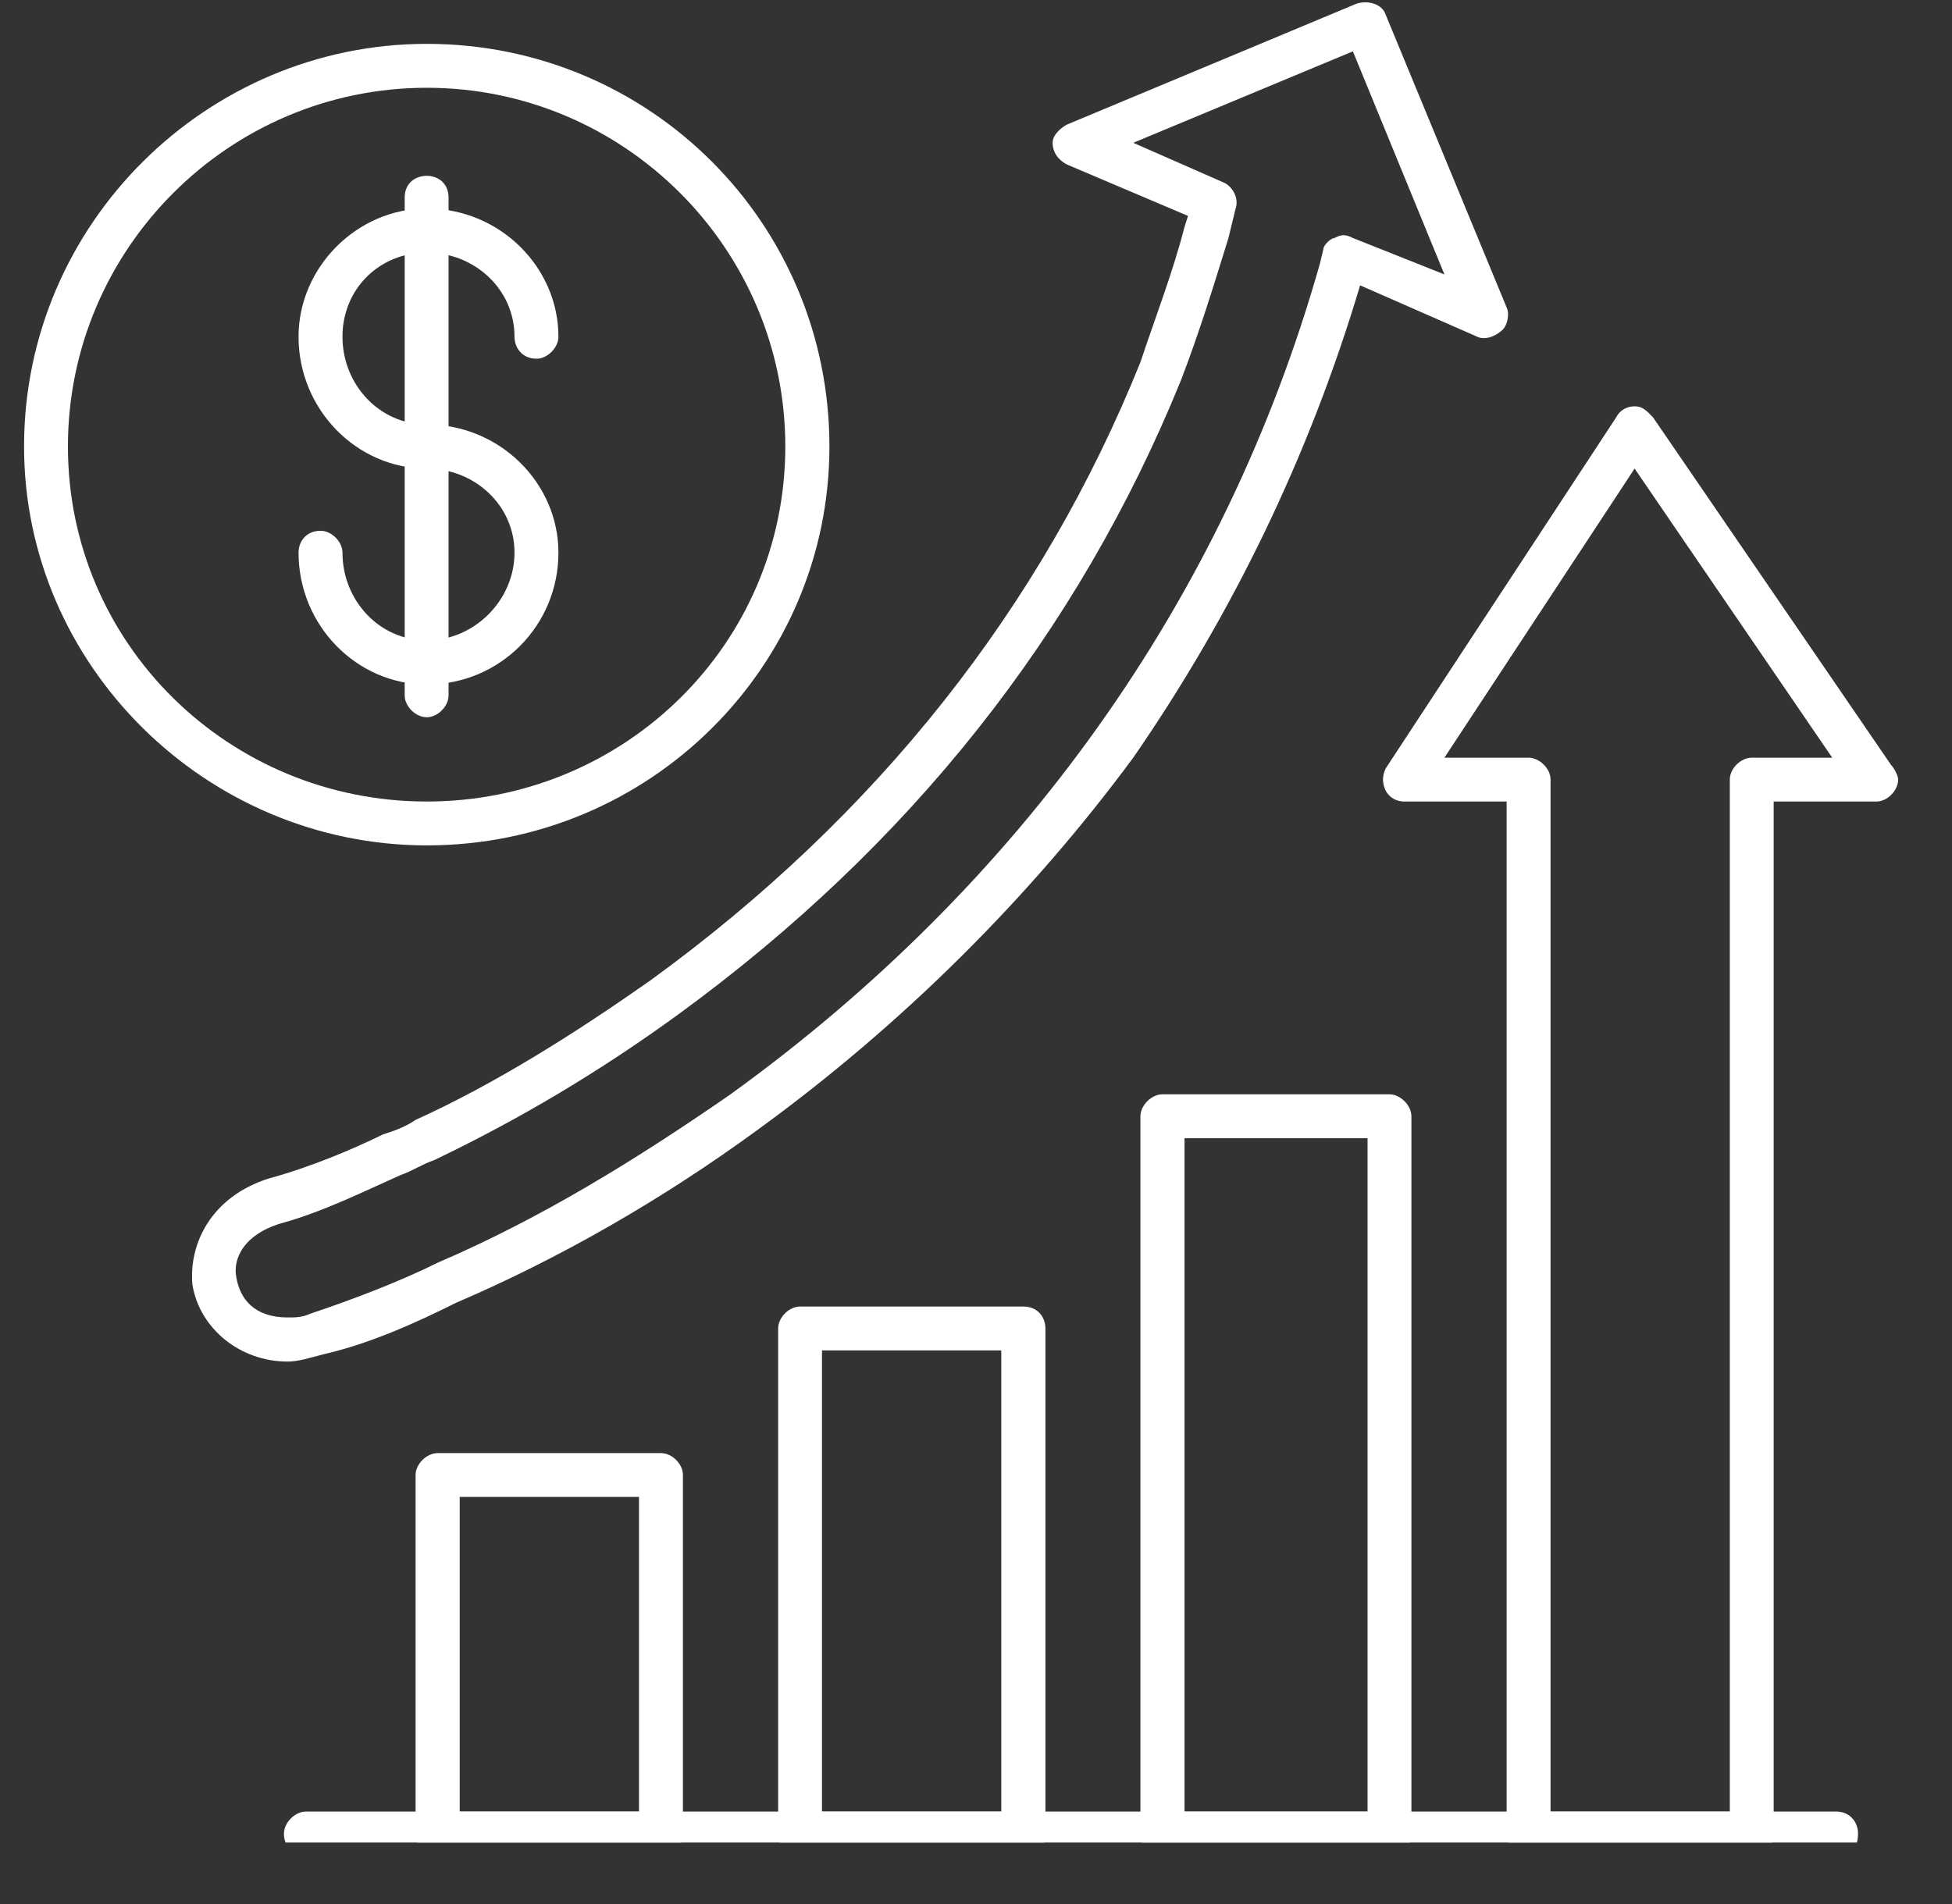
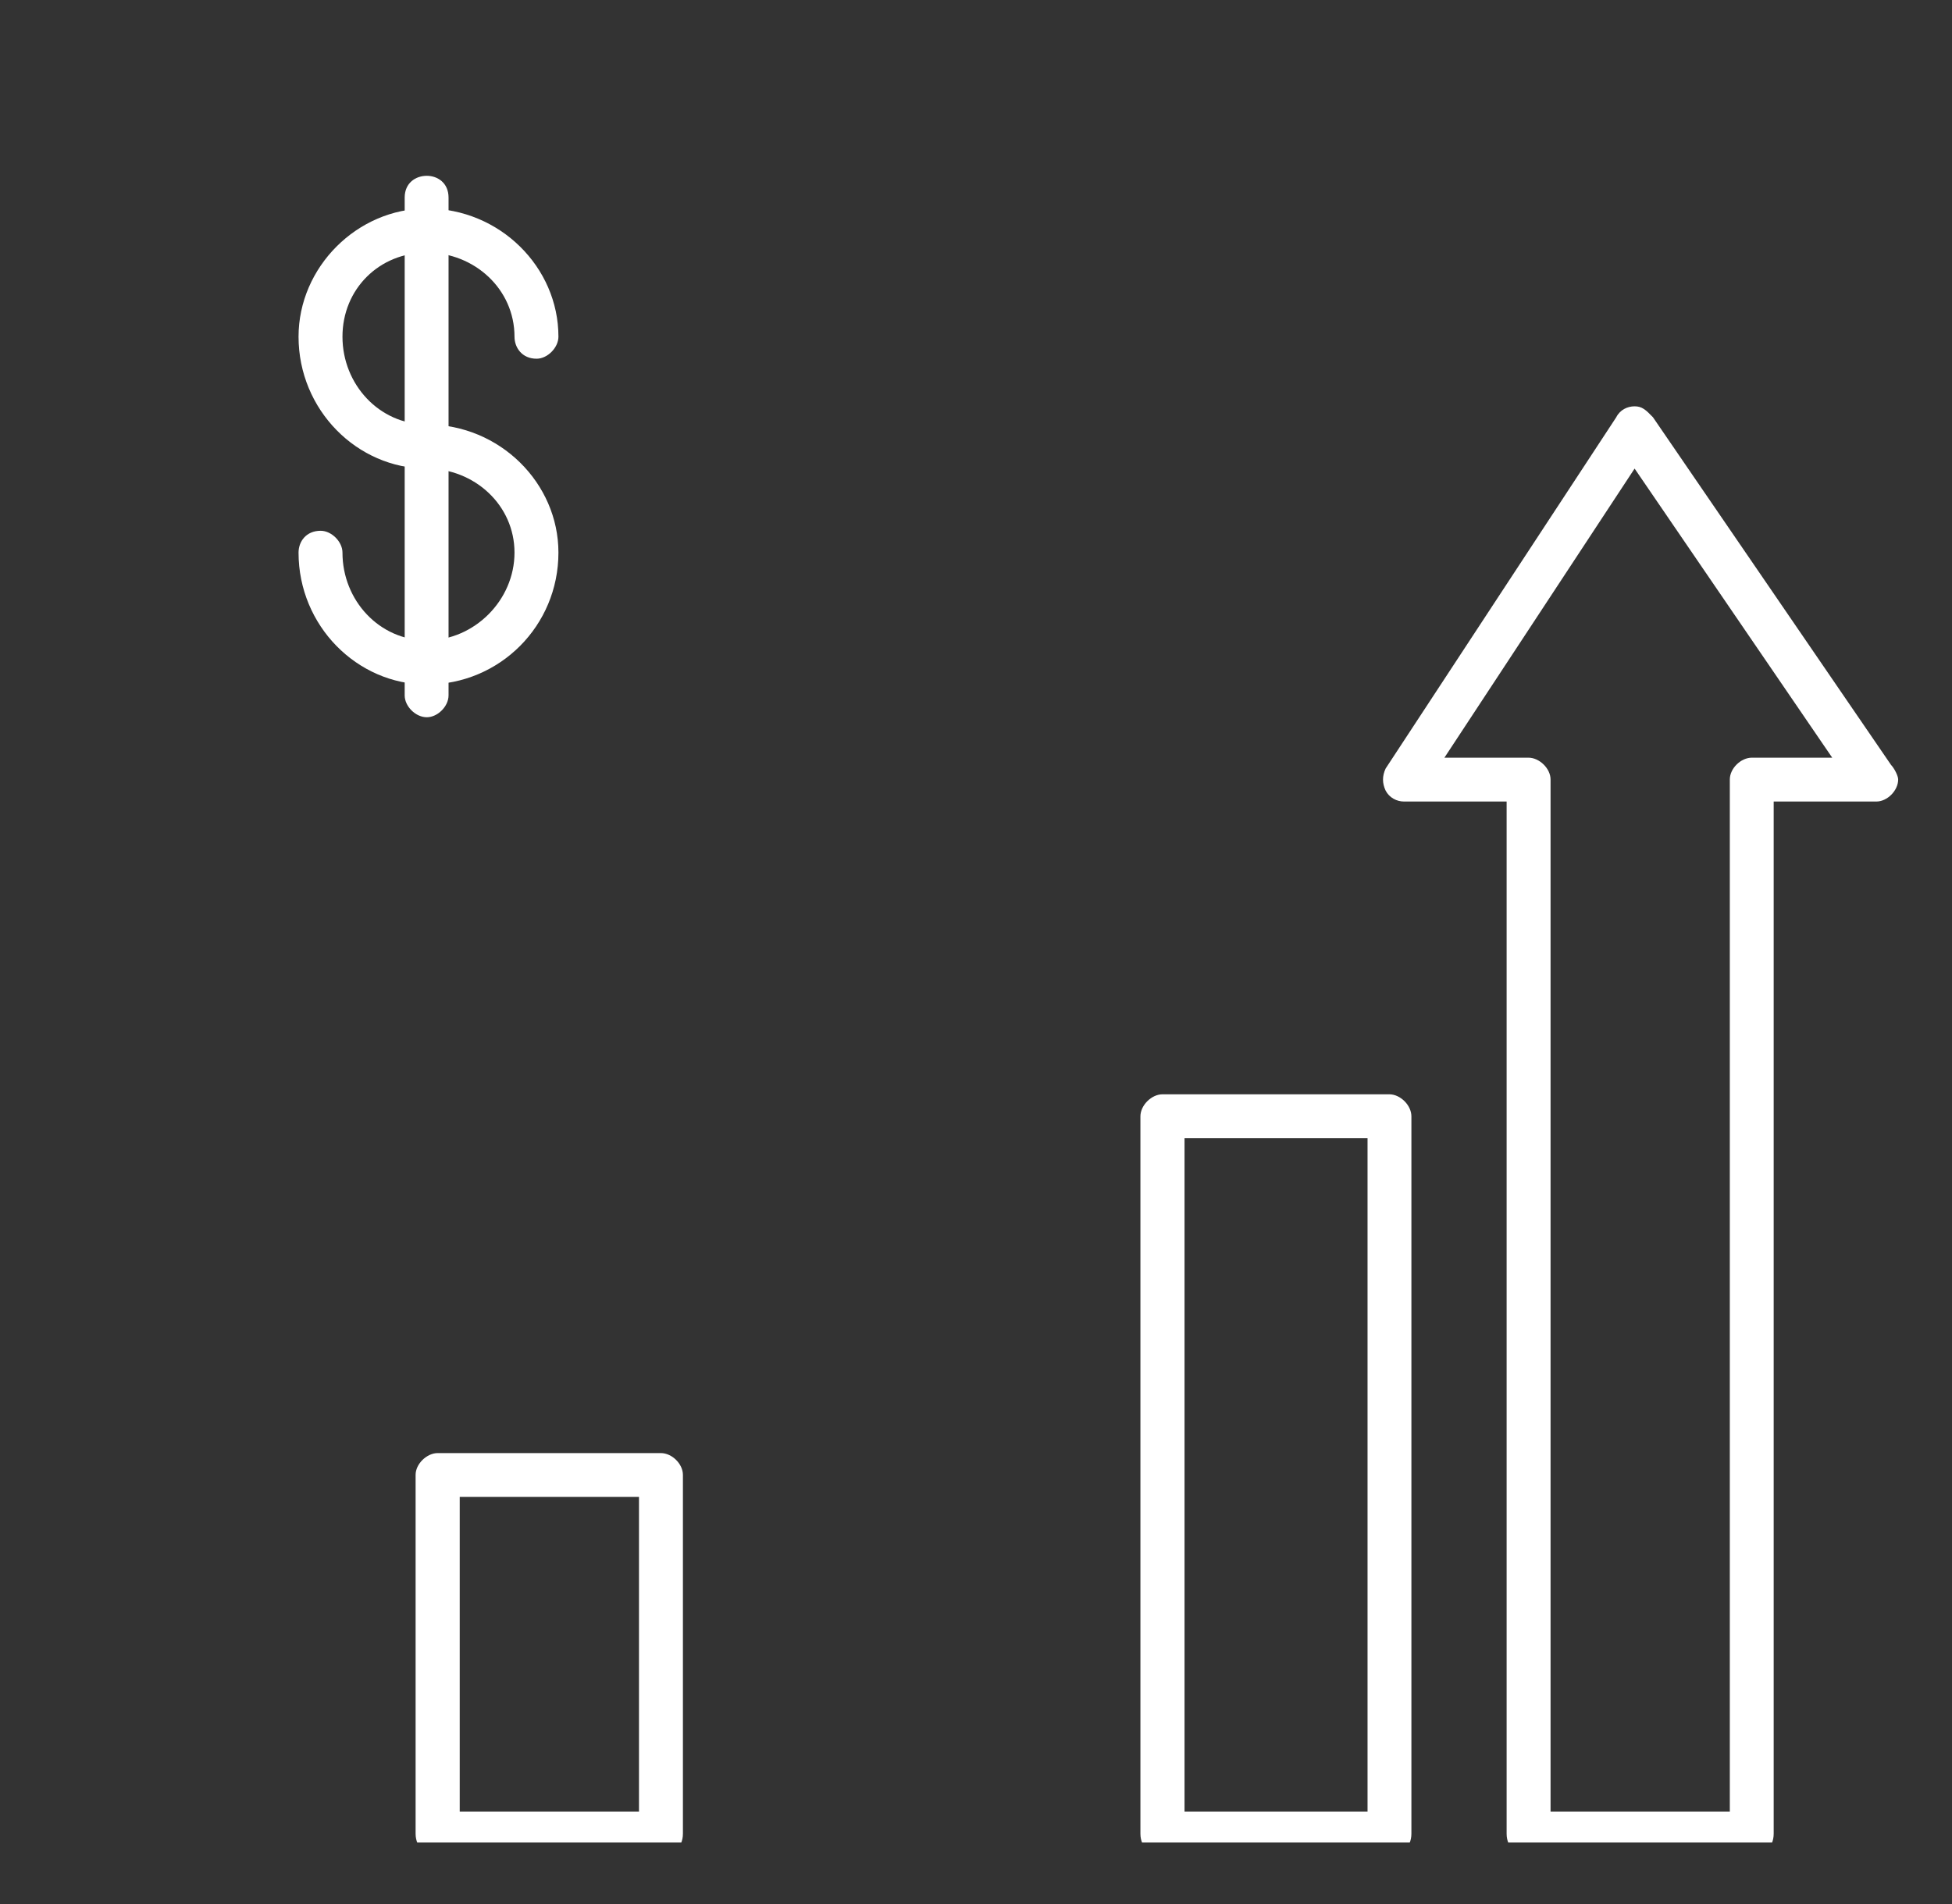
<svg xmlns="http://www.w3.org/2000/svg" width="41" zoomAndPan="magnify" viewBox="0 0 30.75 30" height="40" preserveAspectRatio="xMidYMid meet" version="1.0">
  <rect x="0" y="0" width="30.75" height="30" fill="#333333" stroke="none" />
  <defs>
    <clipPath id="89198a2f1e">
      <path d="M 6 22 L 11 22 L 11 29.031 L 6 29.031 Z M 6 22 " clip-rule="nonzero" />
    </clipPath>
    <clipPath id="e5024e4d5d">
      <path d="M 12 20 L 17 20 L 17 29.031 L 12 29.031 Z M 12 20 " clip-rule="nonzero" />
    </clipPath>
    <clipPath id="6f7e06a2bd">
      <path d="M 17 17 L 23 17 L 23 29.031 L 17 29.031 Z M 17 17 " clip-rule="nonzero" />
    </clipPath>
    <clipPath id="052d950b8b">
      <path d="M 21 6 L 30 6 L 30 29.031 L 21 29.031 Z M 21 6 " clip-rule="nonzero" />
    </clipPath>
    <clipPath id="7eeb83d66b">
-       <path d="M 4 28 L 30 28 L 30 29.031 L 4 29.031 Z M 4 28 " clip-rule="nonzero" />
-     </clipPath>
+       </clipPath>
    <clipPath id="4e24bc8319">
-       <path d="M 0.375 0 L 14 0 L 14 14 L 0.375 14 Z M 0.375 0 " clip-rule="nonzero" />
-     </clipPath>
+       </clipPath>
  </defs>
  <g clip-path="url(#89198a2f1e)">
    <path fill="#ffffff" d="M 10.41 29.238 L 6.895 29.238 C 6.723 29.238 6.547 29.121 6.547 28.891 L 6.547 23.238 C 6.547 23.066 6.723 22.895 6.895 22.895 L 10.41 22.895 C 10.586 22.895 10.758 23.066 10.758 23.238 L 10.758 28.891 C 10.758 29.121 10.586 29.238 10.41 29.238 Z M 7.242 28.543 L 10.066 28.543 L 10.066 23.586 L 7.242 23.586 Z M 7.242 28.543 " fill-opacity="1" fill-rule="evenodd" />
  </g>
  <g clip-path="url(#e5024e4d5d)">
-     <path fill="#ffffff" d="M 16.121 29.238 L 12.602 29.238 C 12.43 29.238 12.258 29.121 12.258 28.891 L 12.258 20.934 C 12.258 20.758 12.43 20.586 12.602 20.586 L 16.121 20.586 C 16.352 20.586 16.469 20.758 16.469 20.934 L 16.469 28.891 C 16.469 29.121 16.352 29.238 16.121 29.238 Z M 12.949 28.543 L 15.773 28.543 L 15.773 21.277 L 12.949 21.277 Z M 12.949 28.543 " fill-opacity="1" fill-rule="evenodd" />
-   </g>
+     </g>
  <g clip-path="url(#6f7e06a2bd)">
    <path fill="#ffffff" d="M 21.887 29.238 L 18.312 29.238 C 18.141 29.238 17.965 29.121 17.965 28.891 L 17.965 17.59 C 17.965 17.414 18.141 17.242 18.312 17.242 L 21.887 17.242 C 22.059 17.242 22.234 17.414 22.234 17.59 L 22.234 28.891 C 22.234 29.121 22.059 29.238 21.887 29.238 Z M 18.66 28.543 L 21.543 28.543 L 21.543 17.934 L 18.66 17.934 Z M 18.66 28.543 " fill-opacity="1" fill-rule="evenodd" />
  </g>
  <g clip-path="url(#052d950b8b)">
    <path fill="#ffffff" d="M 27.598 29.238 L 24.078 29.238 C 23.906 29.238 23.734 29.121 23.734 28.891 L 23.734 12.629 L 22.117 12.629 C 22.004 12.629 21.887 12.57 21.828 12.457 C 21.773 12.34 21.773 12.227 21.828 12.109 L 25.461 6.574 C 25.52 6.457 25.637 6.402 25.75 6.402 C 25.867 6.402 25.926 6.457 26.039 6.574 L 29.789 12.051 C 29.844 12.109 29.902 12.227 29.902 12.281 C 29.902 12.457 29.73 12.629 29.559 12.629 L 27.941 12.629 L 27.941 28.891 C 27.941 29.121 27.77 29.238 27.598 29.238 Z M 24.426 28.543 L 27.25 28.543 L 27.25 12.281 C 27.25 12.109 27.422 11.938 27.598 11.938 L 28.863 11.938 L 25.75 7.383 L 22.754 11.938 L 24.078 11.938 C 24.25 11.938 24.426 12.109 24.426 12.281 Z M 24.426 28.543 " fill-opacity="1" fill-rule="evenodd" />
  </g>
  <g clip-path="url(#7eeb83d66b)">
-     <path fill="#ffffff" d="M 28.922 29.238 L 4.82 29.238 C 4.645 29.238 4.473 29.121 4.473 28.891 C 4.473 28.719 4.645 28.543 4.82 28.543 L 28.922 28.543 C 29.152 28.543 29.27 28.719 29.27 28.891 C 29.27 29.121 29.152 29.238 28.922 29.238 Z M 28.922 29.238 " fill-opacity="1" fill-rule="evenodd" />
-   </g>
-   <path fill="#ffffff" d="M 4.531 21.453 C 3.781 21.453 3.145 20.934 3.031 20.242 C 2.973 19.605 3.32 18.855 4.242 18.566 C 4.875 18.395 5.566 18.105 6.031 17.875 C 6.203 17.82 6.375 17.762 6.547 17.645 C 7.816 17.07 9.086 16.262 10.238 15.453 C 13.812 12.859 16.41 9.574 17.965 5.707 C 18.195 5.016 18.484 4.266 18.66 3.574 L 18.715 3.402 L 16.812 2.594 C 16.699 2.539 16.582 2.422 16.582 2.25 C 16.582 2.133 16.699 2.02 16.812 1.961 L 21.367 0.059 C 21.543 0 21.773 0.059 21.828 0.23 L 23.734 4.844 C 23.789 4.961 23.734 5.133 23.676 5.191 C 23.559 5.305 23.387 5.363 23.27 5.305 L 21.426 4.496 C 20.617 7.207 19.406 9.688 17.852 11.938 C 16.234 14.129 14.219 16.145 11.91 17.82 C 10.41 18.914 8.797 19.836 7.184 20.527 C 6.605 20.816 5.855 21.164 5.105 21.336 C 4.875 21.395 4.703 21.453 4.531 21.453 Z M 17.852 2.25 L 19.293 2.883 C 19.406 2.941 19.523 3.113 19.465 3.285 L 19.352 3.75 C 19.121 4.496 18.891 5.246 18.602 5.996 C 16.984 9.977 14.332 13.32 10.699 15.973 C 9.434 16.895 8.164 17.645 6.836 18.281 C 6.664 18.336 6.492 18.453 6.316 18.512 C 5.797 18.742 5.105 19.086 4.473 19.262 C 3.84 19.434 3.664 19.836 3.723 20.125 C 3.781 20.473 4.012 20.758 4.531 20.758 C 4.645 20.758 4.762 20.758 4.875 20.703 C 5.566 20.473 6.316 20.184 6.895 19.895 C 8.508 19.203 10.008 18.281 11.508 17.242 C 16.062 13.953 19.293 9.457 20.793 4.152 L 20.848 3.922 C 20.848 3.863 20.965 3.75 21.023 3.75 C 21.137 3.691 21.195 3.691 21.312 3.75 L 22.754 4.324 L 21.312 0.809 Z M 17.852 2.25 " fill-opacity="1" fill-rule="evenodd" />
+     </g>
  <g clip-path="url(#4e24bc8319)">
    <path fill="#ffffff" d="M 6.723 13.32 C 3.262 13.32 0.379 10.496 0.379 7.035 C 0.379 3.52 3.262 0.691 6.723 0.691 C 10.238 0.691 13.066 3.52 13.066 7.035 C 13.066 10.496 10.238 13.32 6.723 13.32 Z M 6.723 1.383 C 3.609 1.383 1.07 3.922 1.07 7.035 C 1.07 10.148 3.609 12.629 6.723 12.629 C 9.836 12.629 12.371 10.148 12.371 7.035 C 12.371 3.922 9.836 1.383 6.723 1.383 Z M 6.723 1.383 " fill-opacity="1" fill-rule="evenodd" />
  </g>
  <path fill="#ffffff" d="M 6.723 10.785 C 5.625 10.785 4.703 9.859 4.703 8.707 C 4.703 8.535 4.82 8.363 5.051 8.363 C 5.223 8.363 5.395 8.535 5.395 8.707 C 5.395 9.457 5.973 10.09 6.723 10.09 C 7.473 10.09 8.105 9.457 8.105 8.707 C 8.105 7.957 7.473 7.383 6.723 7.383 C 5.625 7.383 4.703 6.457 4.703 5.305 C 4.703 4.211 5.625 3.285 6.723 3.285 C 7.875 3.285 8.797 4.211 8.797 5.305 C 8.797 5.477 8.625 5.652 8.453 5.652 C 8.223 5.652 8.105 5.477 8.105 5.305 C 8.105 4.555 7.473 3.98 6.723 3.98 C 5.973 3.98 5.395 4.555 5.395 5.305 C 5.395 6.055 5.973 6.688 6.723 6.688 C 7.875 6.688 8.797 7.613 8.797 8.707 C 8.797 9.859 7.875 10.785 6.723 10.785 Z M 6.723 10.785 " fill-opacity="1" fill-rule="evenodd" />
  <path fill="#ffffff" d="M 6.723 11.301 C 6.547 11.301 6.375 11.129 6.375 10.957 L 6.375 3.113 C 6.375 2.883 6.547 2.77 6.723 2.77 C 6.895 2.77 7.066 2.883 7.066 3.113 L 7.066 10.957 C 7.066 11.129 6.895 11.301 6.723 11.301 Z M 6.723 11.301 " fill-opacity="1" fill-rule="evenodd" />
</svg>